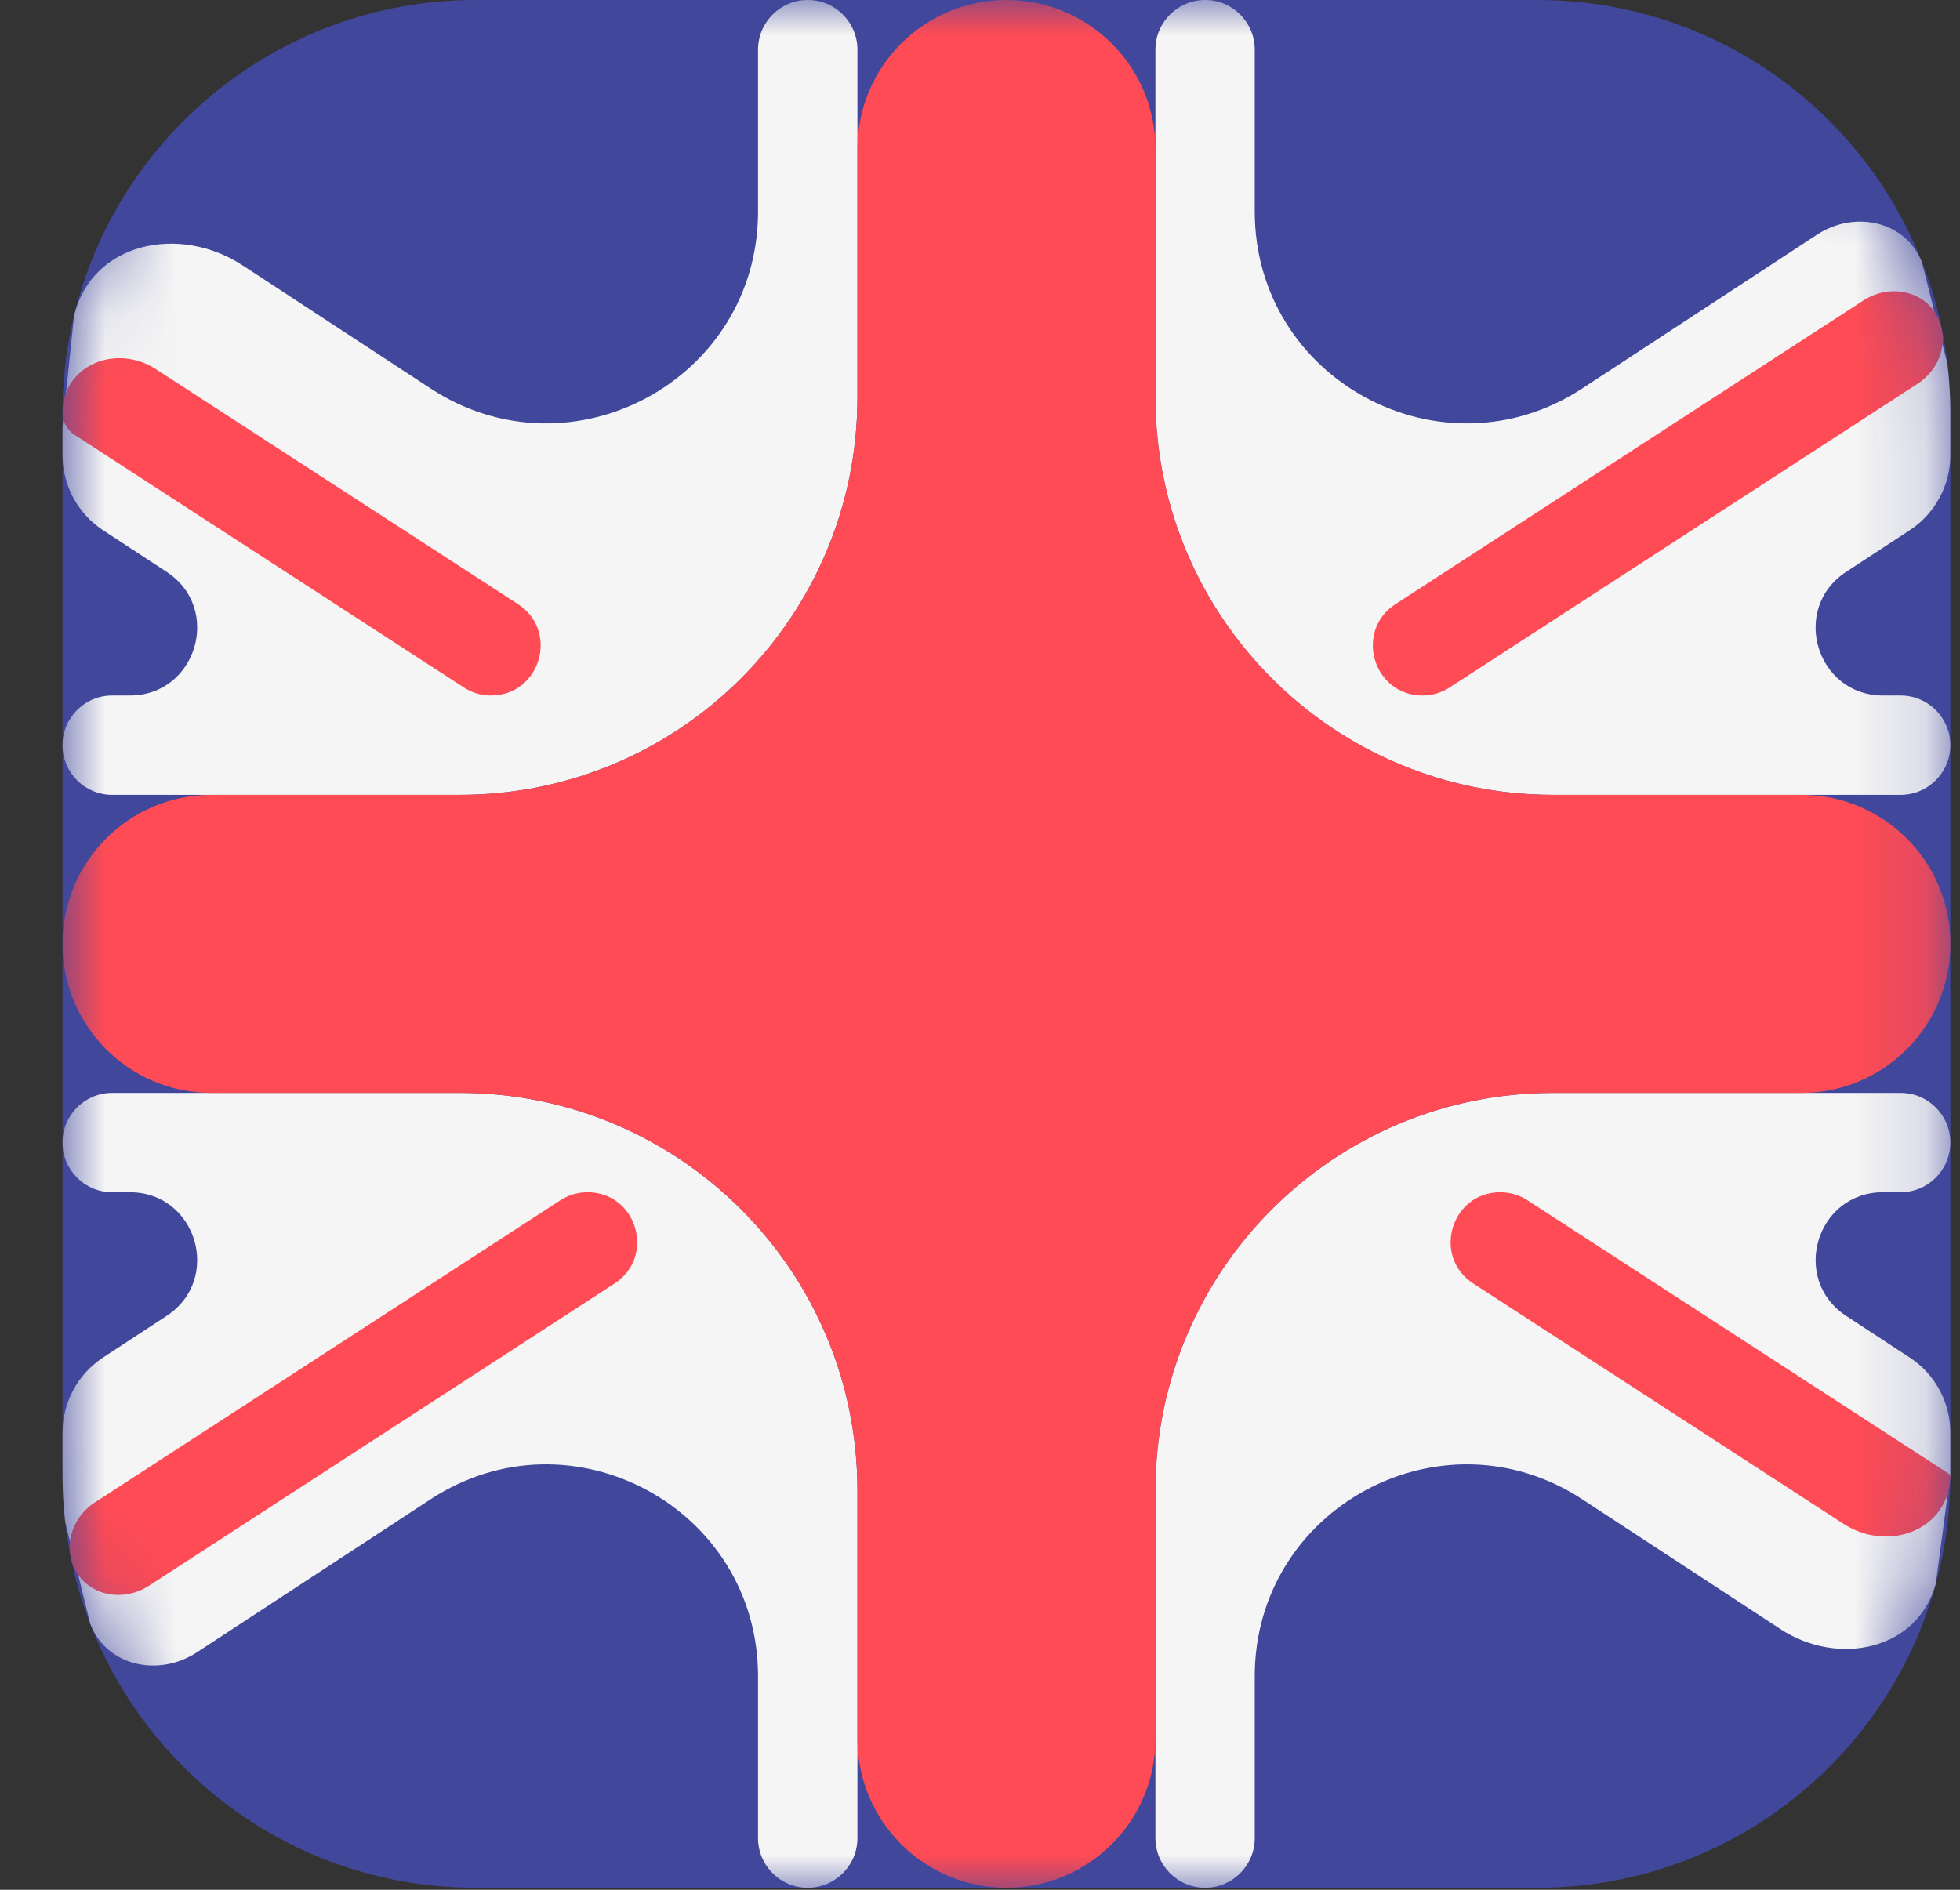
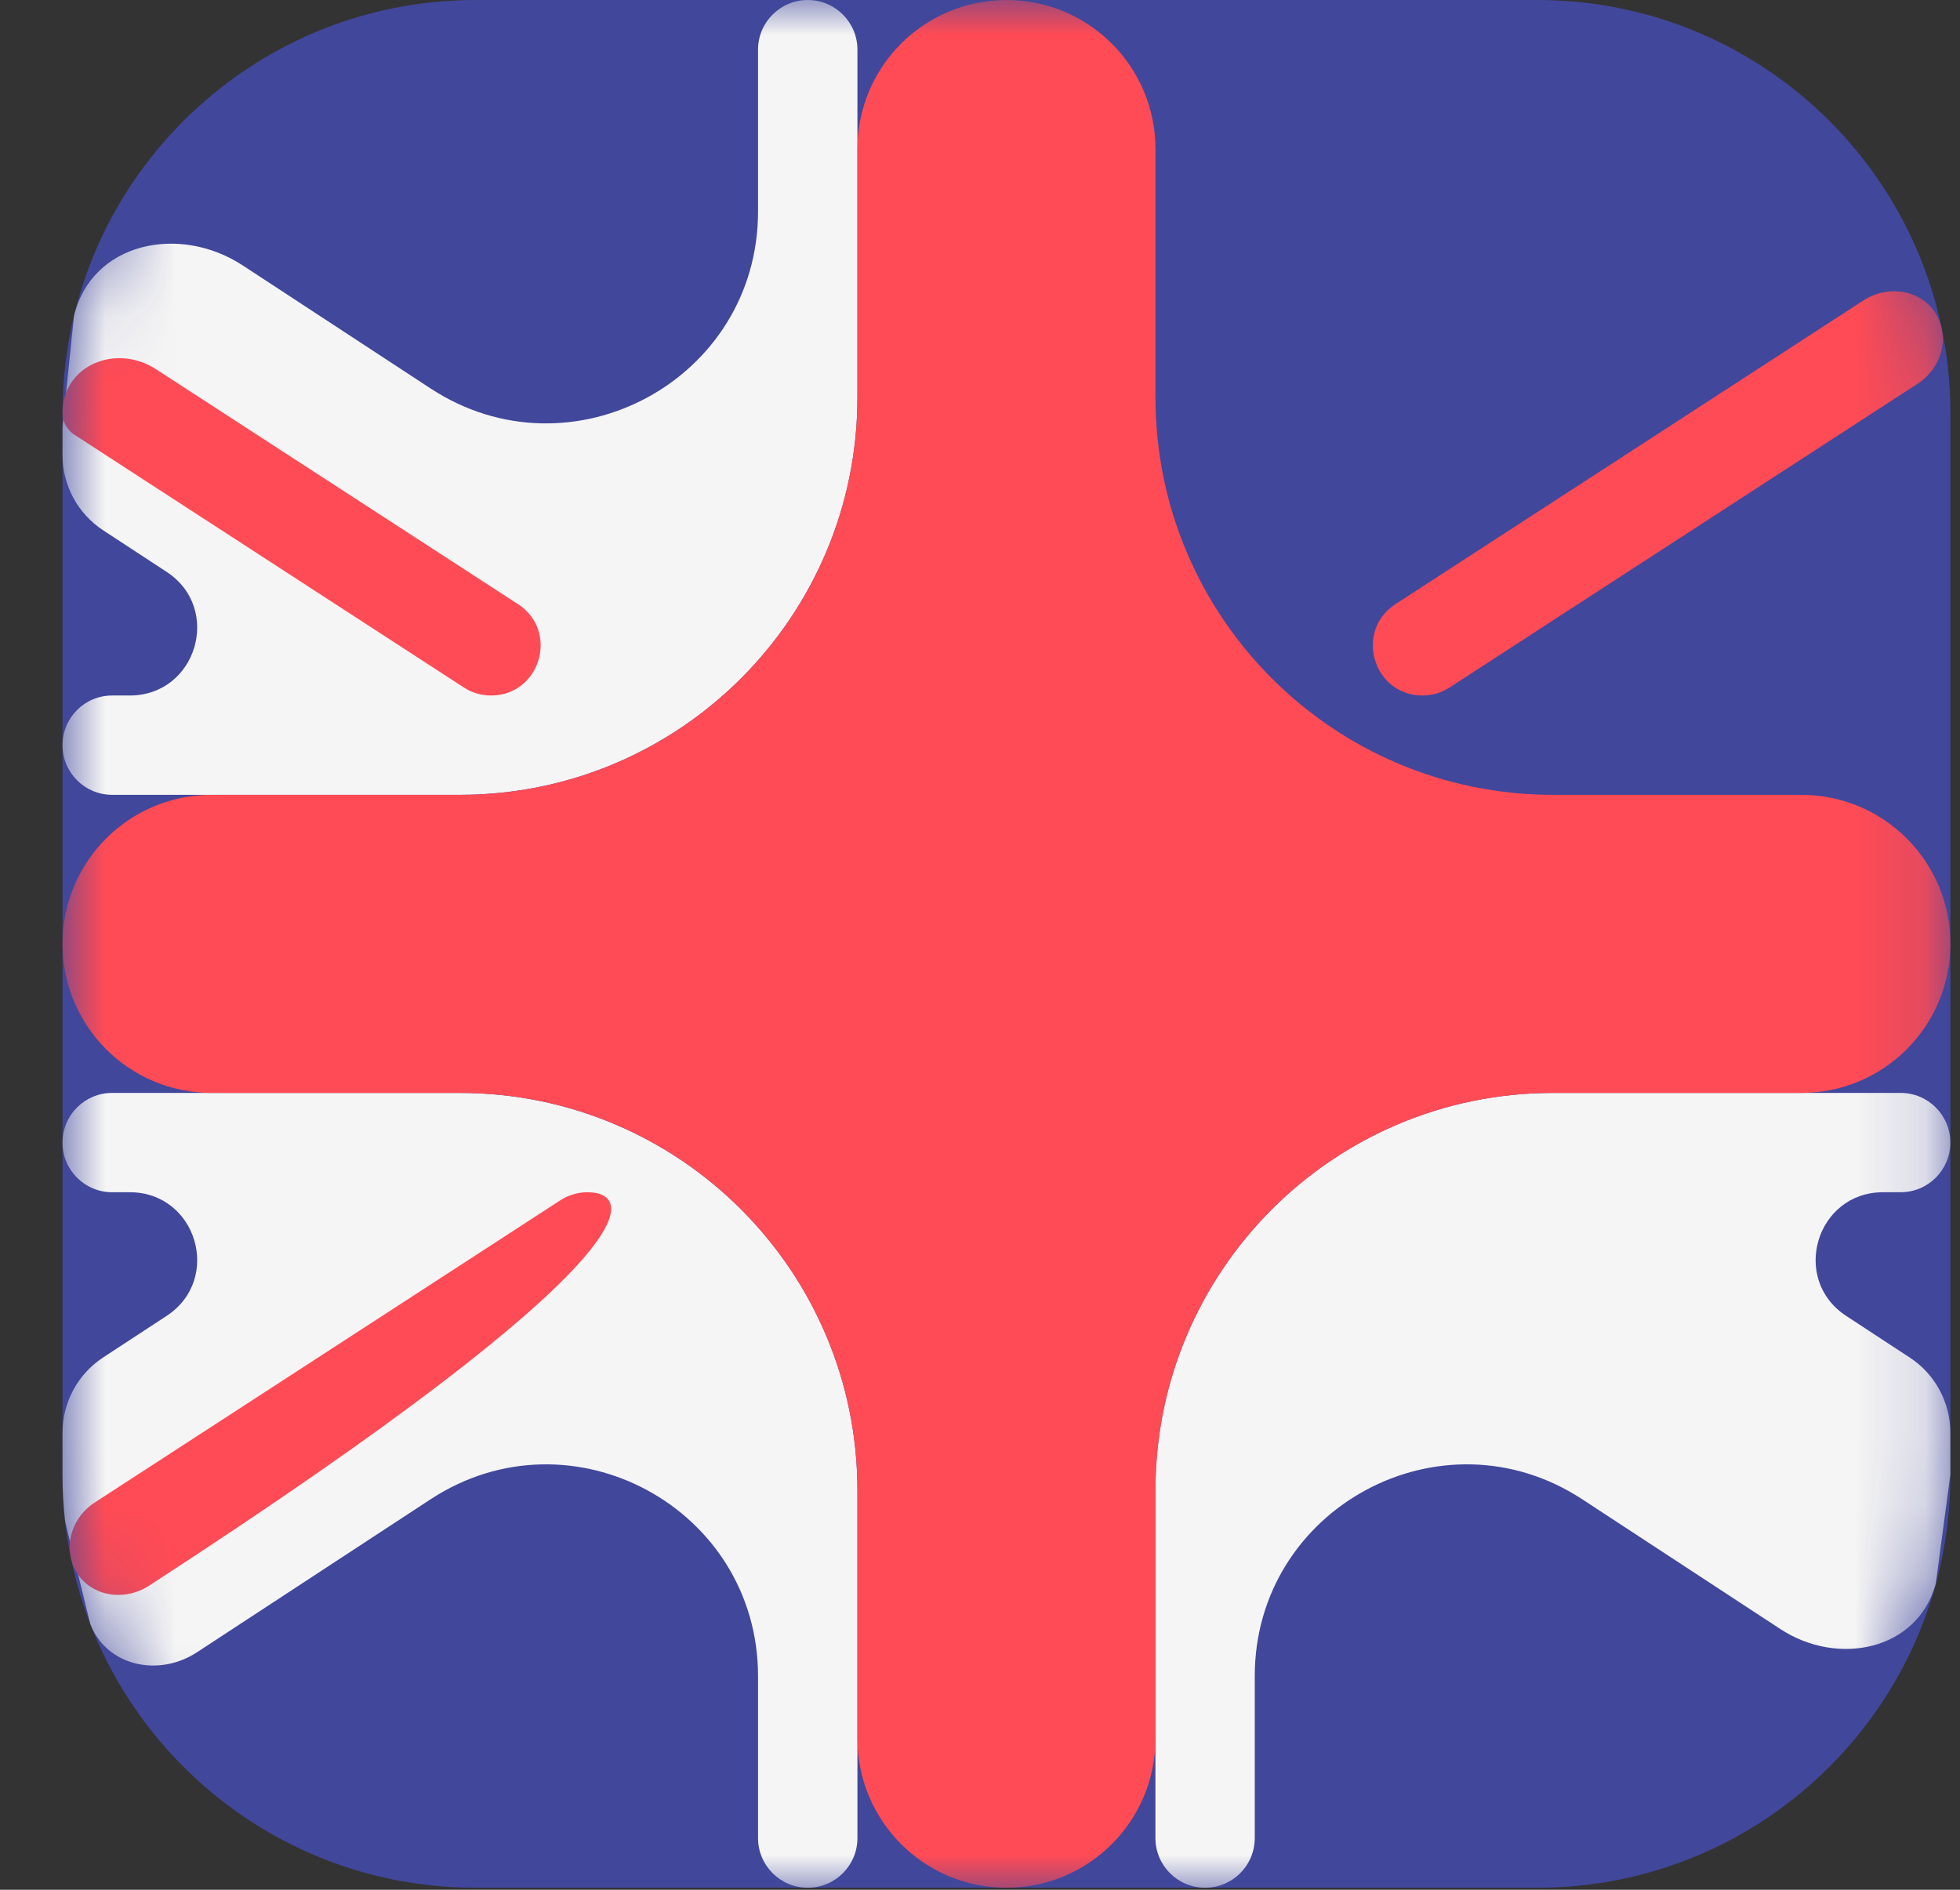
<svg xmlns="http://www.w3.org/2000/svg" width="28" height="27" viewBox="0 0 28 27" fill="none">
  <rect x="0" y="0" width="28" height="27" fill="#333333" stroke="none" />
  <path d="M21.963 26.971H6.792C3.534 26.971 0.893 24.329 0.893 21.071V5.9C0.893 2.641 3.534 0 6.792 0H21.963C25.222 0 27.863 2.641 27.863 5.9V21.071C27.863 24.329 25.222 26.971 21.963 26.971Z" fill="#41479B" />
  <mask id="mask0_1_8085" style="mask-type:alpha" maskUnits="userSpaceOnUse" x="0" y="0" width="28" height="27">
    <path d="M21.963 26.971H6.792C3.534 26.971 0.893 24.329 0.893 21.071V5.9C0.893 2.641 3.534 0 6.792 0H21.963C25.222 0 27.863 2.641 27.863 5.9V21.071C27.863 24.329 25.222 26.971 21.963 26.971Z" fill="#41479B" />
  </mask>
  <g mask="url(#mask0_1_8085)">
    <path d="M27.862 21.07V20.47C27.862 20.036 27.644 19.632 27.281 19.395L26.373 18.8C25.575 18.276 25.945 17.034 26.901 17.034H27.152C27.544 17.034 27.862 16.716 27.862 16.325C27.862 15.932 27.544 15.615 27.152 15.615H22.184C19.048 15.615 16.506 18.157 16.506 21.293V26.261C16.506 26.653 16.824 26.971 17.216 26.971C17.608 26.971 17.925 26.653 17.925 26.261V23.949C17.925 21.546 20.594 20.104 22.604 21.421L25.434 23.275C26.258 23.815 27.395 23.578 27.654 22.628" fill="#F5F5F5" />
    <path d="M1.289 23.201C1.525 23.81 2.27 23.964 2.815 23.606L6.151 21.421C8.161 20.104 10.829 21.546 10.829 23.949V26.261C10.829 26.653 11.147 26.971 11.539 26.971C11.931 26.971 12.249 26.653 12.249 26.261V21.293C12.249 18.157 9.707 15.615 6.571 15.615H1.602C1.21 15.615 0.893 15.932 0.893 16.325C0.893 16.716 1.21 17.034 1.602 17.034H1.854C2.809 17.034 3.18 18.276 2.381 18.8L1.473 19.395C1.111 19.632 0.893 20.036 0.893 20.47V21.071C0.893 21.298 0.906 21.522 0.931 21.742" fill="#F5F5F5" />
    <path d="M0.893 6.1V6.501C0.893 6.935 1.111 7.339 1.473 7.576L2.381 8.171C3.18 8.694 2.809 9.937 1.854 9.937H1.602C1.21 9.937 0.893 10.254 0.893 10.646C0.893 11.038 1.21 11.356 1.602 11.356H6.571C9.707 11.356 12.249 8.814 12.249 5.678V0.71C12.249 0.318 11.931 0 11.539 0C11.147 0 10.829 0.318 10.829 0.71V3.022C10.829 5.425 8.161 6.867 6.151 5.55L3.469 3.793C2.563 3.199 1.31 3.462 1.057 4.514" fill="#F5F5F5" />
-     <path d="M27.457 3.749C27.224 3.153 26.493 3.002 25.957 3.353L22.604 5.55C20.594 6.867 17.925 5.425 17.925 3.022V0.71C17.925 0.318 17.608 0 17.216 0C16.824 0 16.506 0.318 16.506 0.71V5.678C16.506 8.814 19.048 11.356 22.184 11.356H27.152C27.544 11.356 27.862 11.038 27.862 10.646C27.862 10.254 27.544 9.937 27.152 9.937H26.901C25.945 9.937 25.574 8.694 26.373 8.171L27.281 7.576C27.644 7.339 27.862 6.935 27.862 6.501V5.9C27.862 5.665 27.848 5.433 27.821 5.205" fill="#F5F5F5" />
    <path d="M16.507 2.129C16.507 0.953 15.554 0 14.378 0C13.202 0 12.249 0.953 12.249 2.129V5.678C12.249 8.814 9.707 11.356 6.571 11.356H3.022C1.846 11.356 0.893 12.309 0.893 13.485C0.893 14.661 1.846 15.615 3.022 15.615H6.571C9.707 15.615 12.249 18.157 12.249 21.293V24.841C12.249 26.017 13.202 26.971 14.378 26.971C15.554 26.971 16.507 26.017 16.507 24.841V21.293C16.507 18.157 19.049 15.615 22.185 15.615H25.734C26.91 15.615 27.863 14.661 27.863 13.485C27.863 12.309 26.91 11.356 25.734 11.356H22.185C19.049 11.356 16.507 8.814 16.507 5.678V2.129Z" fill="#FF4B55" />
-     <path d="M8.392 17.034C8.255 17.034 8.121 17.074 8.005 17.149L1.353 21.467C1.093 21.635 0.948 21.943 1.009 22.245C1.111 22.753 1.696 22.937 2.13 22.655L8.778 18.339C9.371 17.954 9.099 17.034 8.392 17.034Z" fill="#FF4B55" />
-     <path d="M21.434 17.034C20.727 17.034 20.455 17.955 21.048 18.339L26.333 21.77C26.987 22.194 27.862 21.85 27.862 21.071C27.862 21.071 27.862 21.07 27.862 21.07L21.821 17.149C21.706 17.074 21.571 17.034 21.434 17.034Z" fill="#FF4B55" />
+     <path d="M8.392 17.034C8.255 17.034 8.121 17.074 8.005 17.149L1.353 21.467C1.093 21.635 0.948 21.943 1.009 22.245C1.111 22.753 1.696 22.937 2.13 22.655C9.371 17.954 9.099 17.034 8.392 17.034Z" fill="#FF4B55" />
    <path d="M7.013 9.937C7.719 9.937 7.992 9.016 7.399 8.631L2.23 5.276C1.657 4.904 0.893 5.217 0.893 5.9C0.893 6.025 0.956 6.141 1.061 6.21L6.626 9.822C6.741 9.897 6.875 9.937 7.013 9.937Z" fill="#FF4B55" />
    <path d="M20.323 9.937C20.46 9.937 20.594 9.897 20.709 9.822L27.397 5.481C27.657 5.312 27.803 5.004 27.74 4.7C27.636 4.195 27.053 4.012 26.62 4.293L19.936 8.631C19.344 9.016 19.616 9.937 20.323 9.937Z" fill="#FF4B55" />
  </g>
</svg>